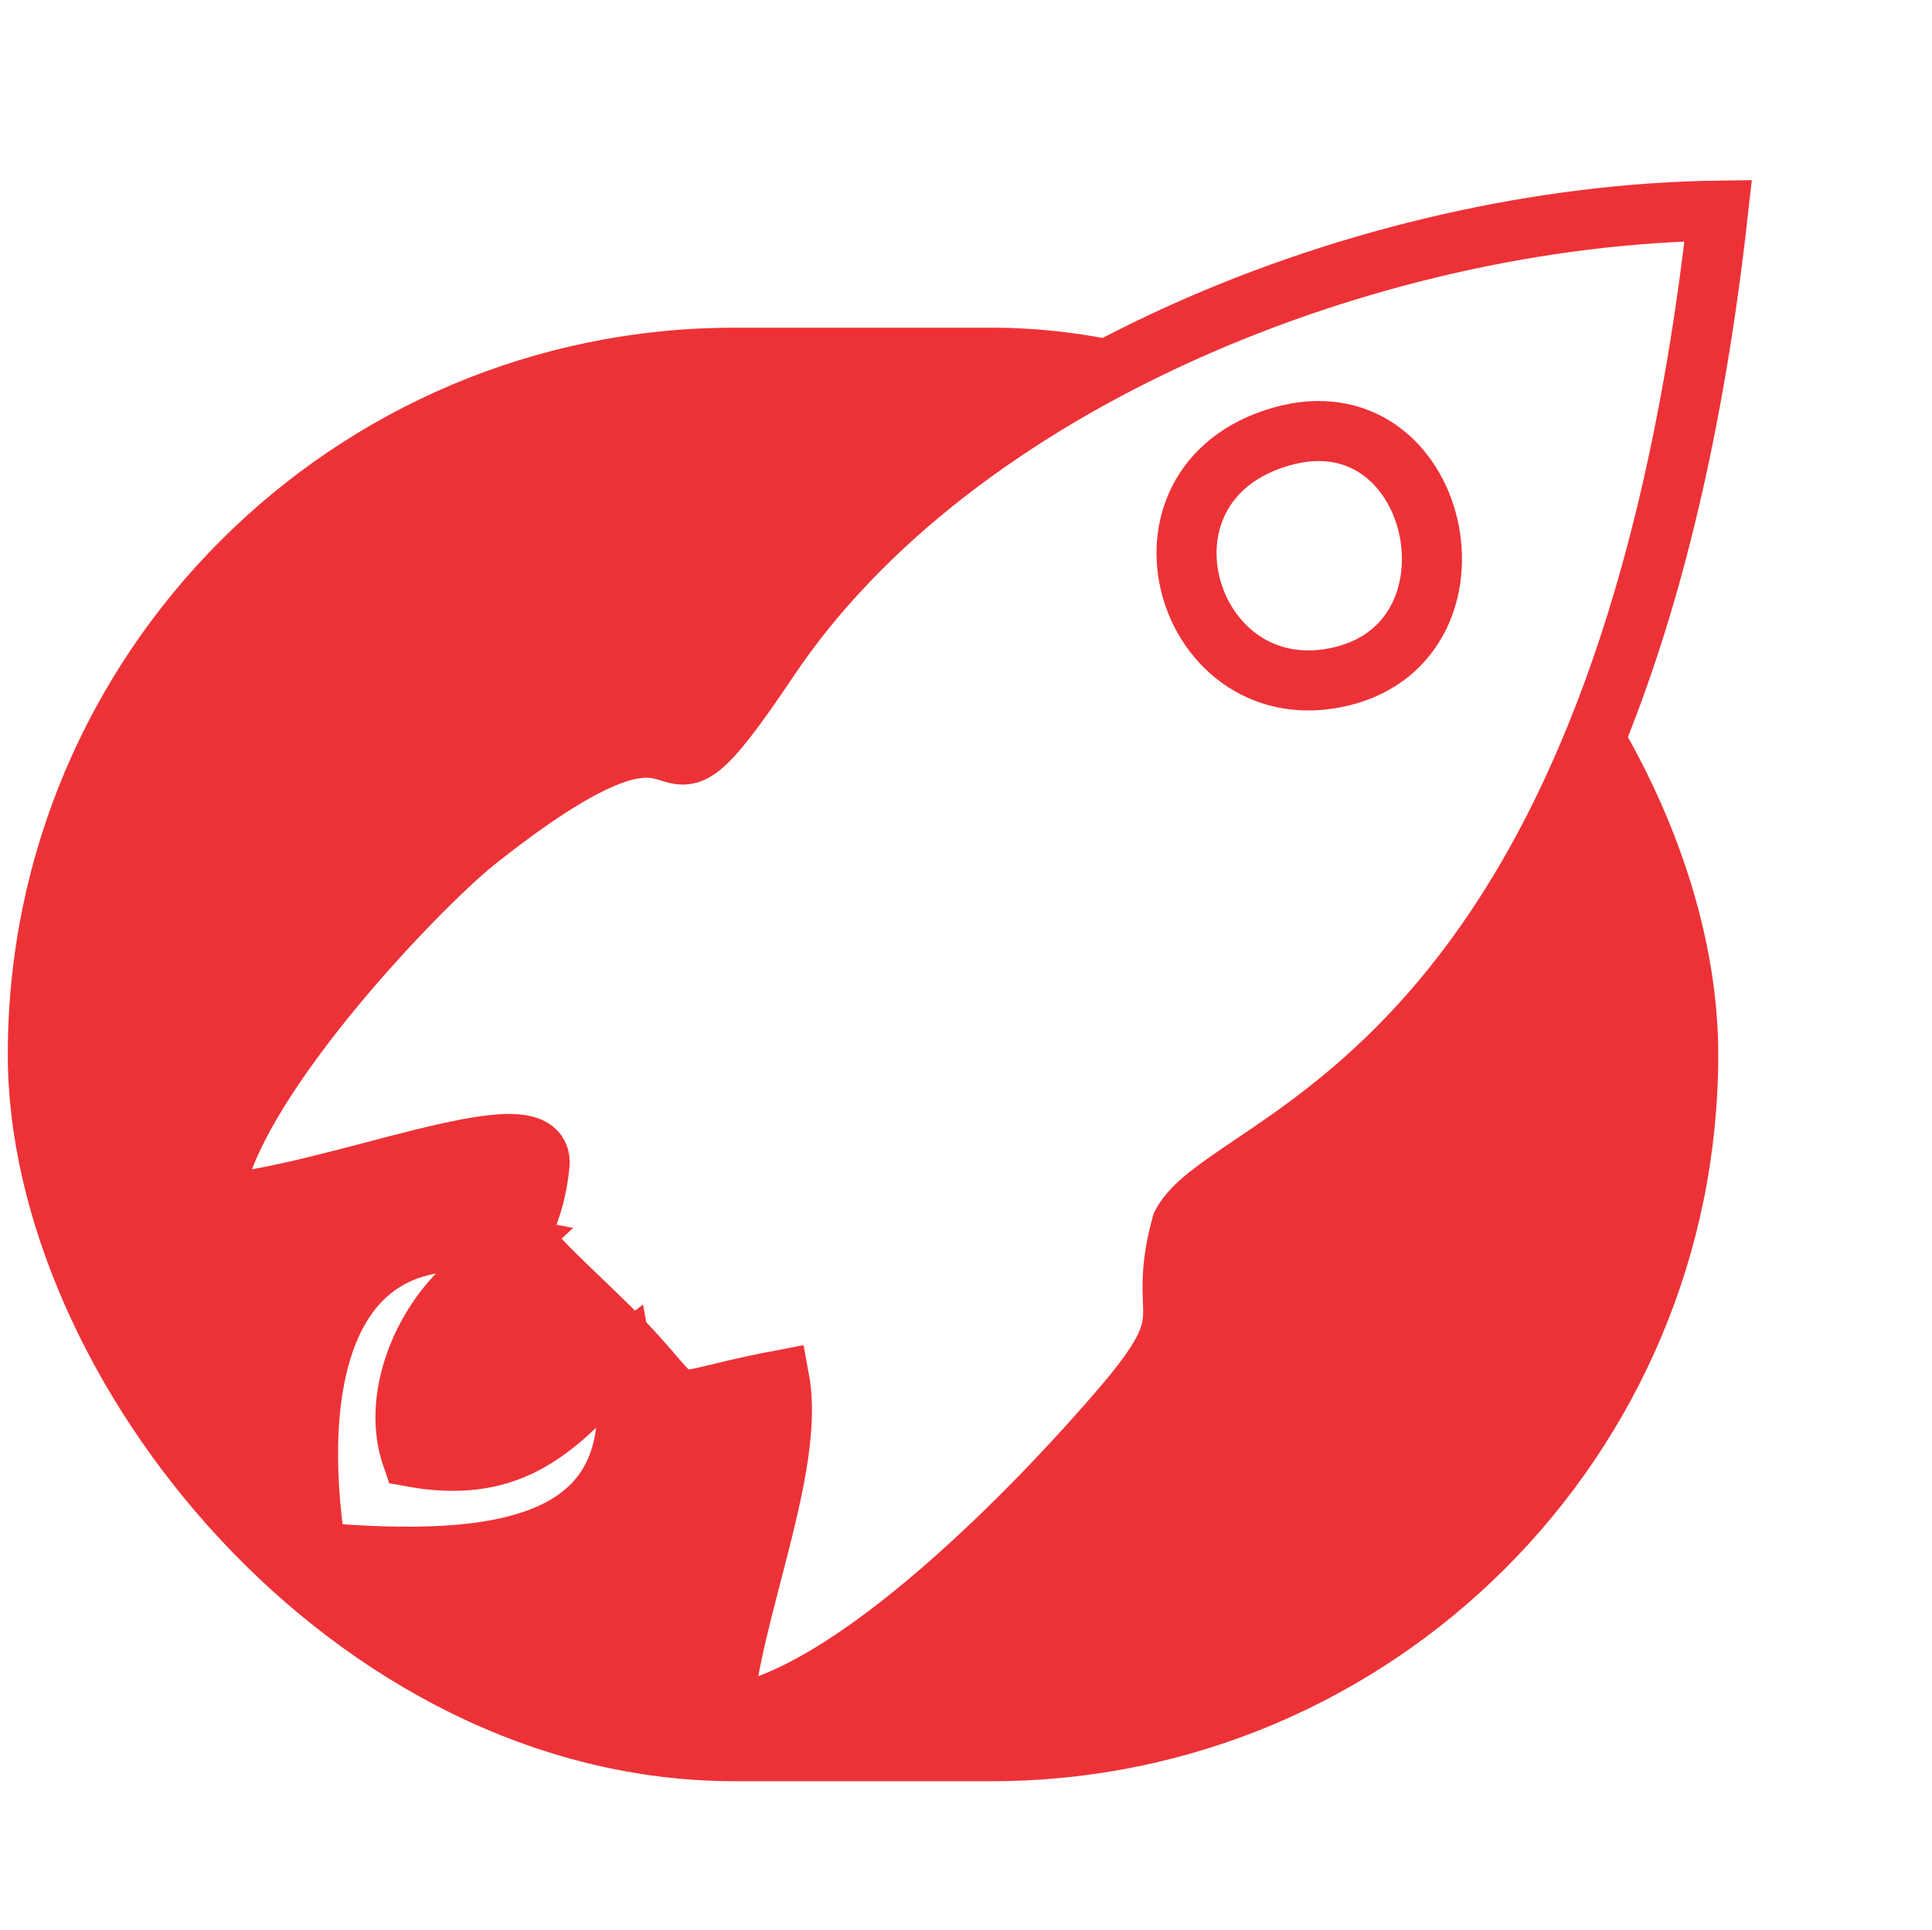
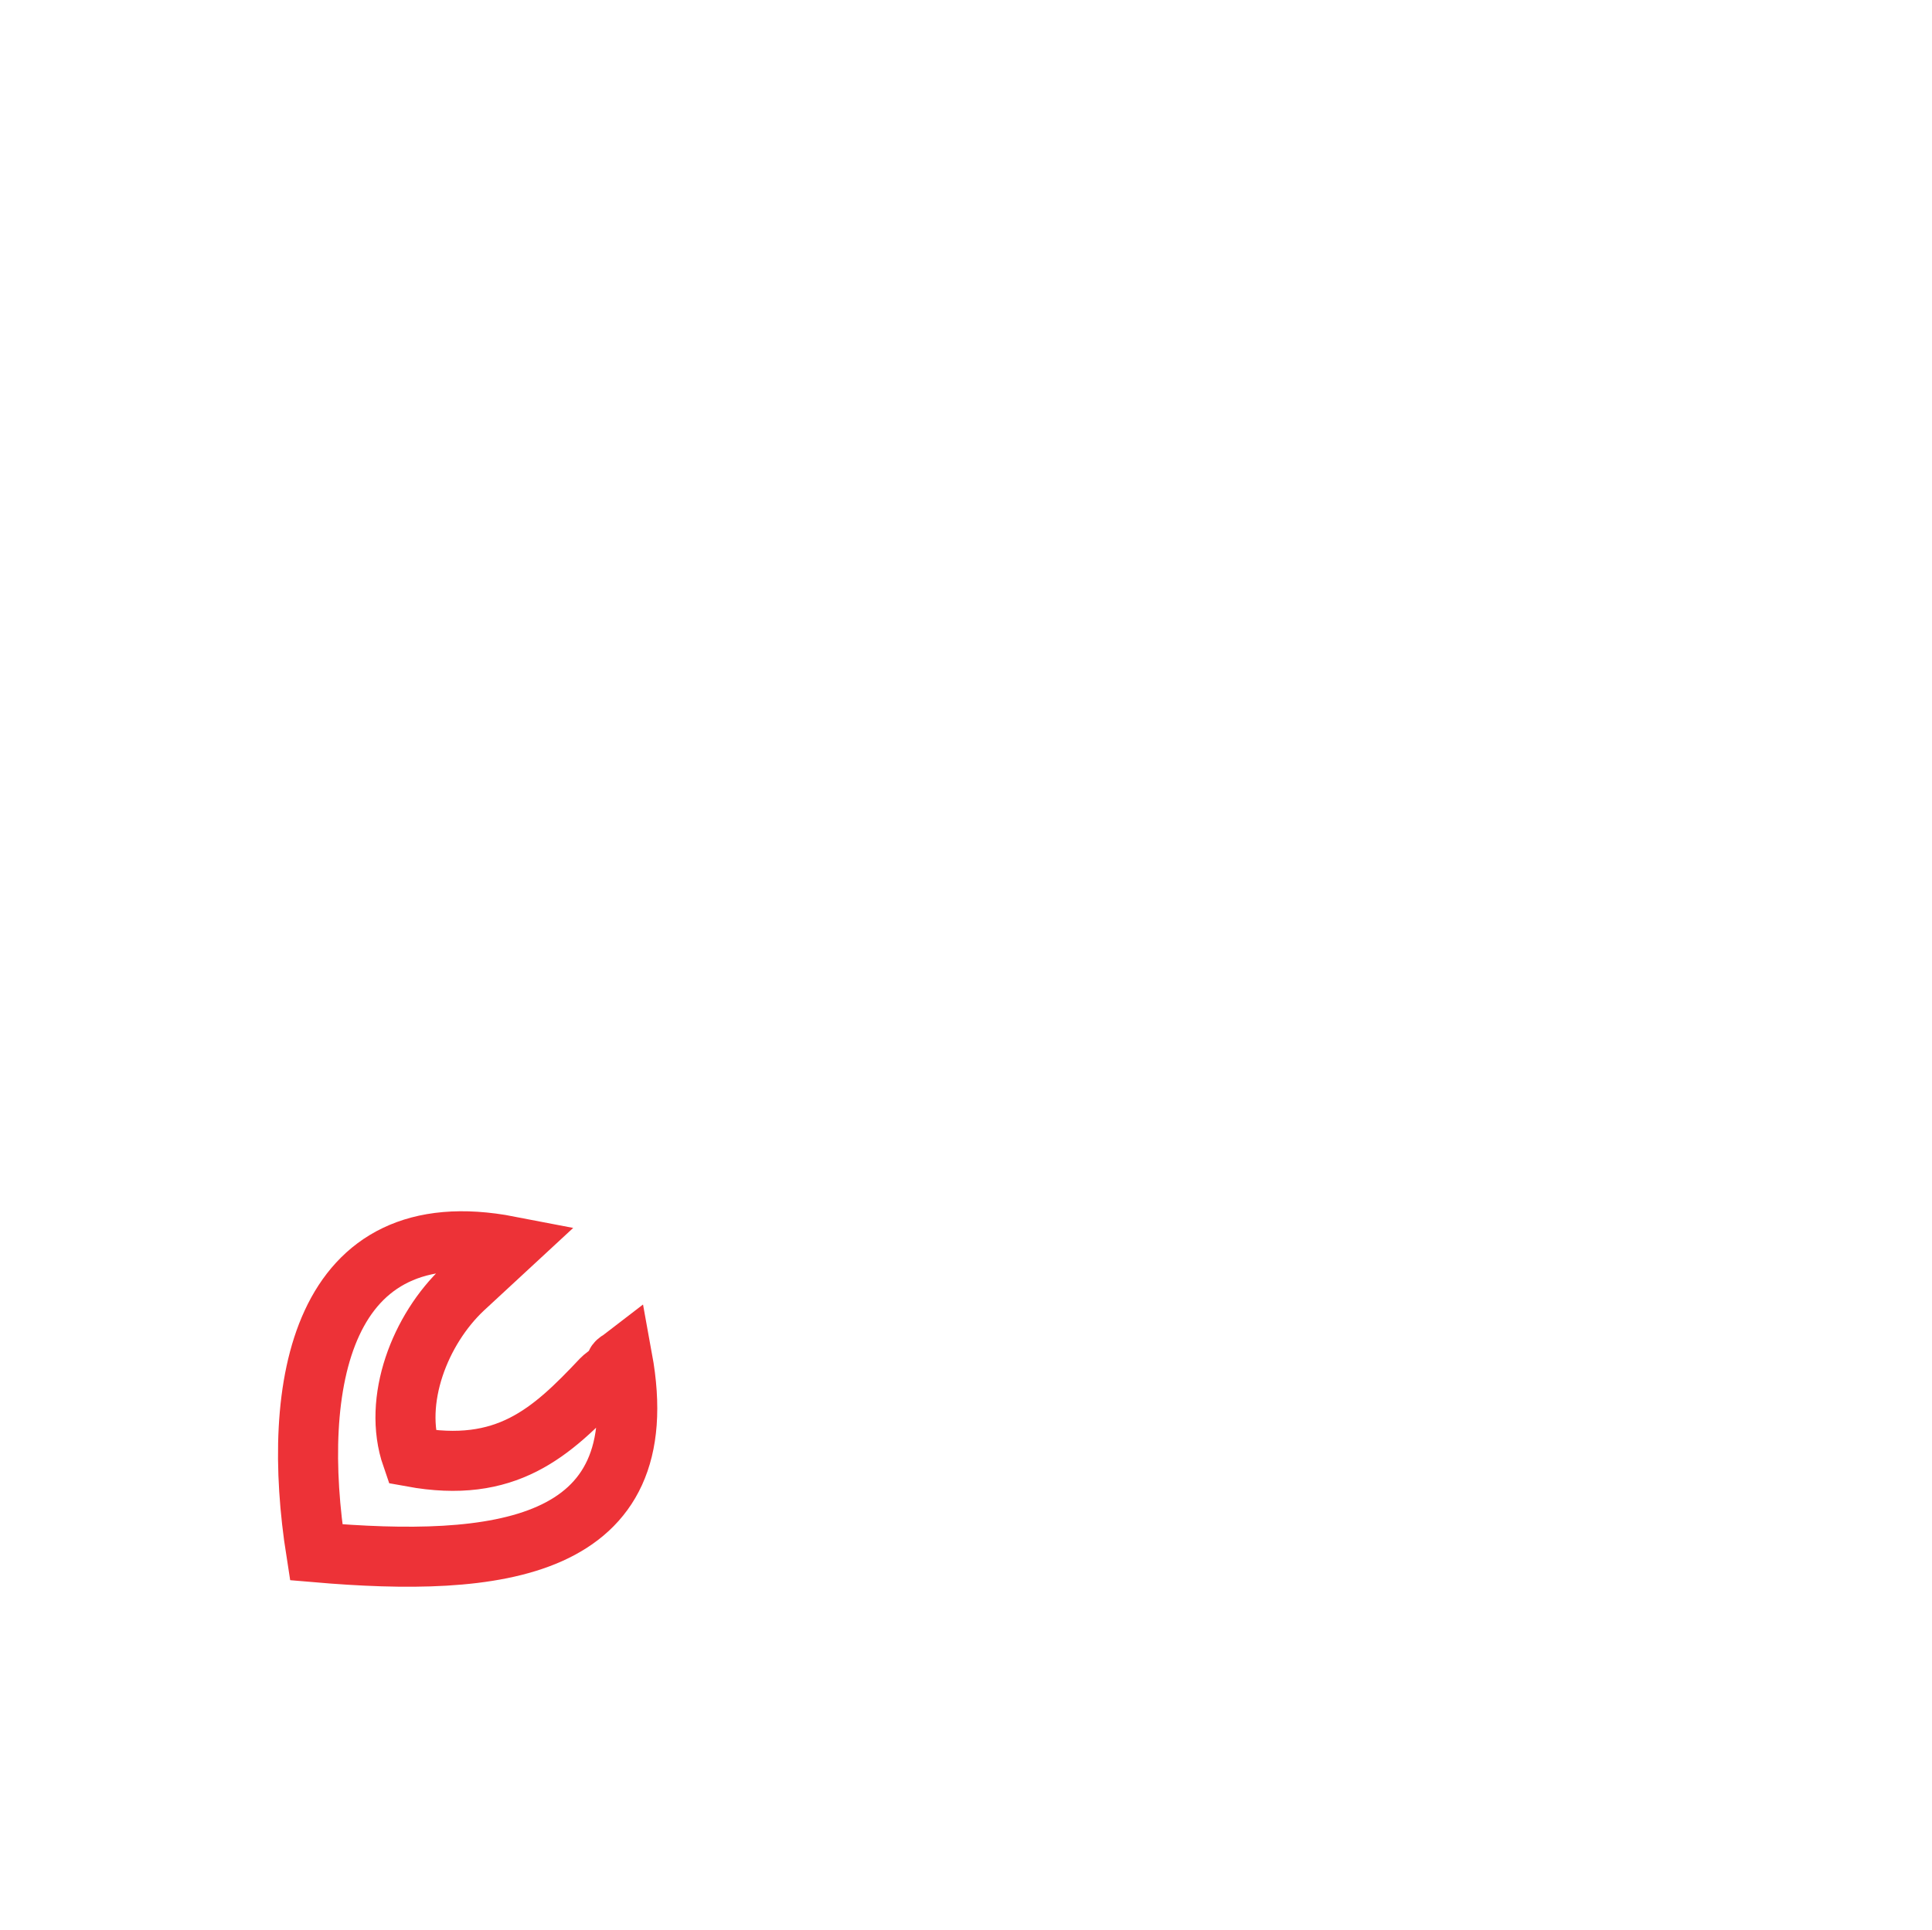
<svg xmlns="http://www.w3.org/2000/svg" width="96.512" height="96.44" viewBox="0 0 96.512 96.44">
  <defs>
    <filter id="Path_43" x="0" y="0" width="96.512" height="96.44" filterUnits="userSpaceOnUse">
      <feOffset dy="3" input="SourceAlpha" />
      <feGaussianBlur stdDeviation="3" result="blur" />
      <feFlood flood-opacity="0.161" />
      <feComposite operator="in" in2="blur" />
      <feComposite in="SourceGraphic" />
    </filter>
  </defs>
  <g id="Group_402" data-name="Group 402" transform="translate(-1056.611 -1351.538)">
-     <rect id="Rectangle_27" data-name="Rectangle 27" width="85.445" height="72.628" rx="36.314" transform="translate(1057 1367.911)" fill="#ed3237" />
    <g id="Layer_x0020_1" transform="translate(1067.232 1359.061)">
      <g id="_2631030635616" transform="translate(0 0)">
        <g transform="matrix(1, 0, 0, 1, -10.62, -7.52)" filter="url(#Path_43)">
-           <path id="Path_43-2" data-name="Path 43" d="M11.6,60.535c5.771-.317,16.646-5.068,16.331-1.98-.461,4.539-2.6,2.26,2.987,7.641,5.379,5.184,2.017,4.456,9,3.129.795,4.331-2.512,11.787-2.83,16.778C43.479,85.379,53,75.4,57.06,70.642c4.136-4.847,1.593-4.122,2.95-9.095,2.259-4.5,21.939-6.794,26.8-50.667-17.434.236-38.144,8.557-47.433,22.426-7.044,10.519-1.544-1.316-14.625,9.075C21.868,44.675,12.034,54.906,11.6,60.535Z" transform="translate(-0.98 -3.36)" fill="#fff" stroke="#ed3237" stroke-miterlimit="2.613" stroke-width="3" fill-rule="evenodd" />
-         </g>
+           </g>
        <path id="Path_44" data-name="Path 44" d="M67.726,663.467c8.965.769,17.061-.013,15.295-9.682-.129.1-.3.121-.354.345-.067.262-.565.566-.673.682-2.537,2.7-4.781,4.747-9.489,3.887-.979-2.83.416-6.377,2.568-8.4l2.3-2.129C67.933,646.344,66.413,655.123,67.726,663.467Z" transform="translate(-62.552 -593.428)" fill="#fff" stroke="#ed3237" stroke-miterlimit="2.613" stroke-width="3" fill-rule="evenodd" />
-         <path id="Path_45" data-name="Path 45" d="M585.035,174.962c-8.275,2.354-4.747,13.891,3.03,11.977C595.637,185.076,592.933,172.715,585.035,174.962Z" transform="translate(-531.635 -160.676)" fill="#fff" stroke="#ed3237" stroke-miterlimit="2.613" stroke-width="3" fill-rule="evenodd" />
      </g>
    </g>
  </g>
</svg>